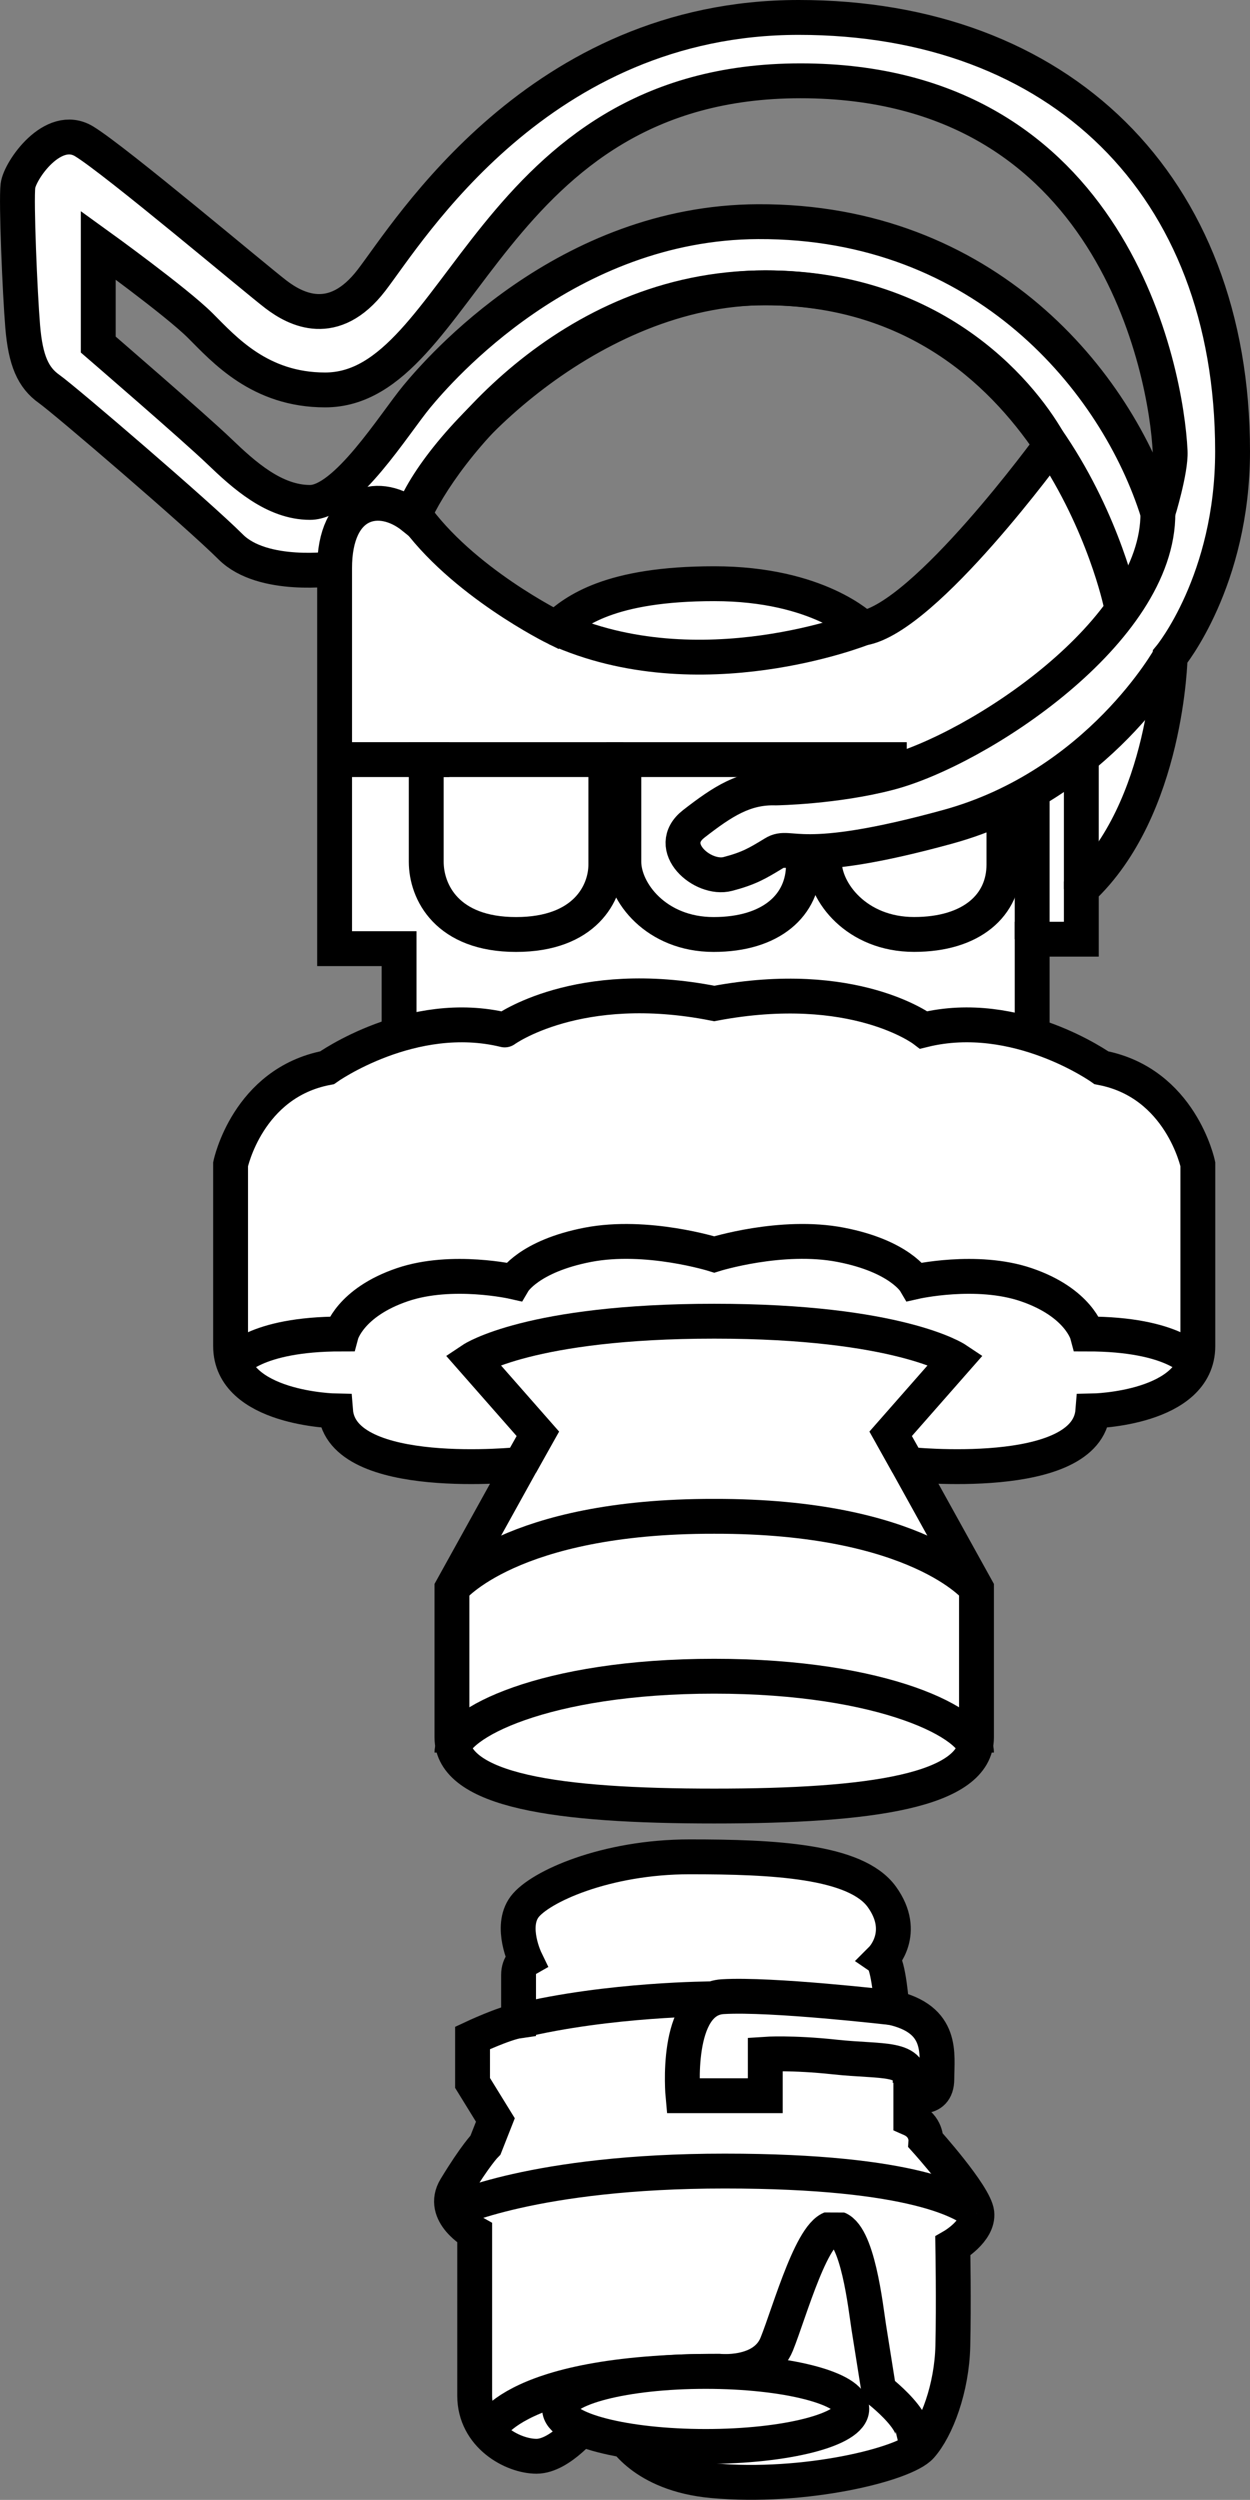
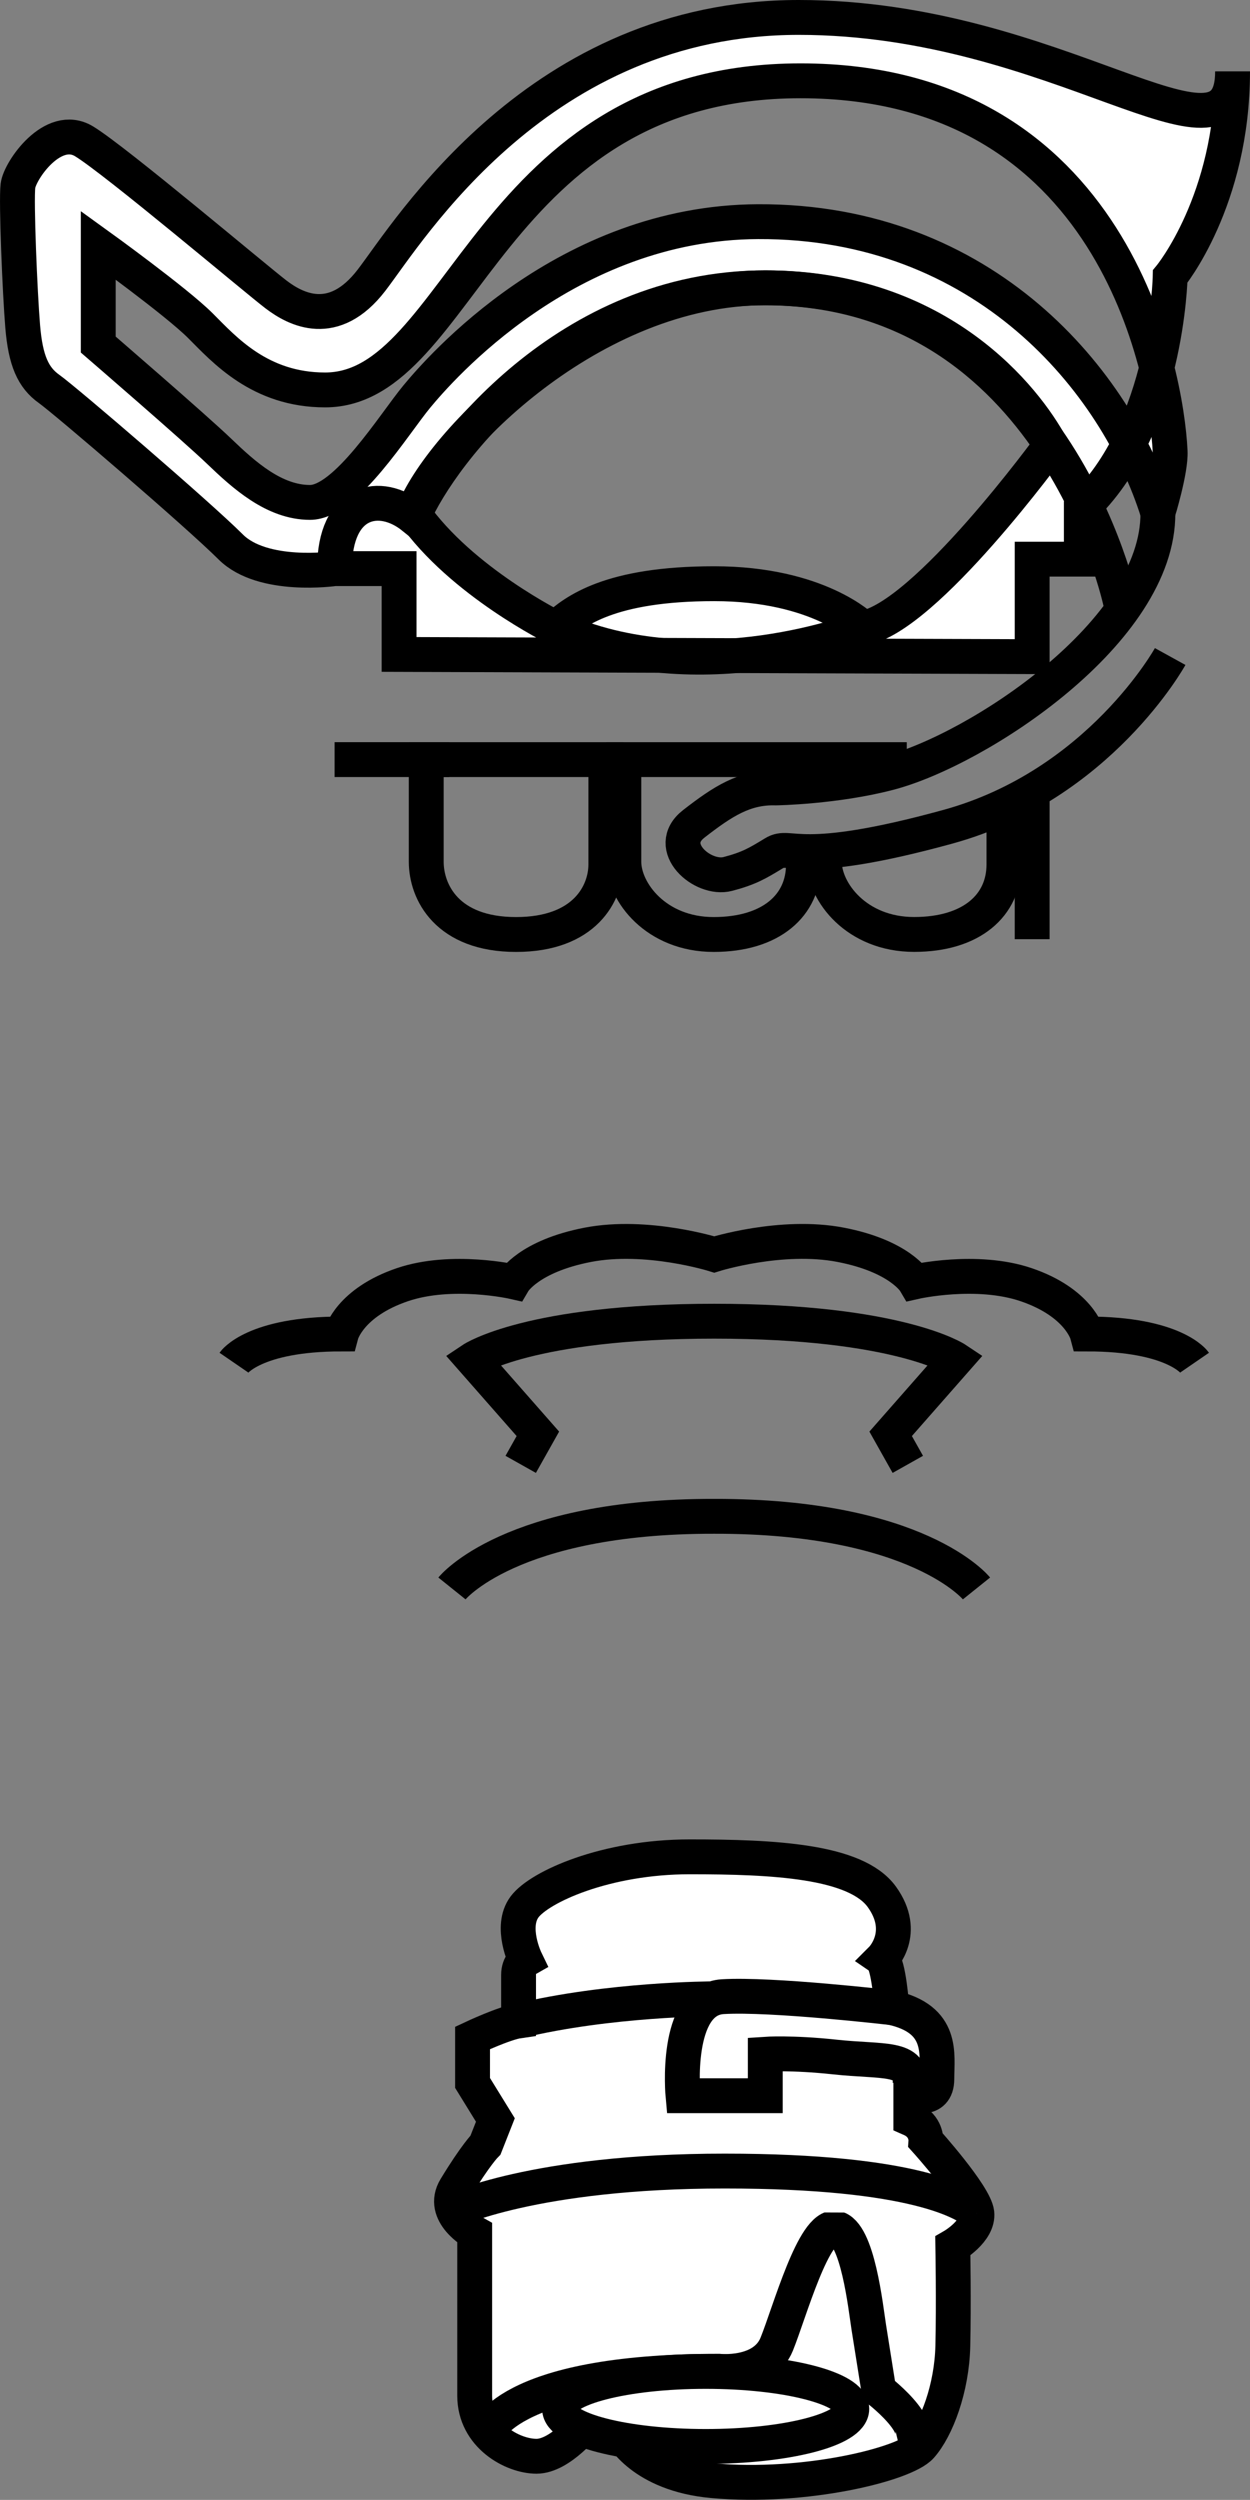
<svg xmlns="http://www.w3.org/2000/svg" version="1.1" id="image" x="0px" y="0px" width="28.687px" height="57.36px" viewBox="0 0 28.687 57.36" enable-background="new 0 0 28.687 57.36" xml:space="preserve">
  <rect x="0" y="0" width="28.687" height="57.36" fill="#808080" stroke="none" />
  <path fill="#FFFFFF" stroke="#000000" stroke-width="0.8" stroke-miterlimit="10" d="M15.828,42.605  c-1.929,0-3.445,0.689-3.789,1.148s0.023,1.217,0.023,1.217s-0.161,0.092-0.161,0.344s0,1.056,0,1.056  c-0.322,0.046-1.056,0.39-1.056,0.39v1.033l0.524,0.85l-0.226,0.574c0,0-0.23,0.23-0.689,0.987  c-0.357,0.589,0.44,1.033,0.44,1.033s0,0.276,0,0.804s0,2.014,0,2.929s0.87,1.389,1.419,1.389  s1.154-0.773,1.154-0.773l0.799,0.266c0,0,0.464,0.919,2.088,1.067c2.113,0.192,4.411-0.375,4.778-0.788  c0.367-0.413,0.712-1.335,0.735-2.299c0.023-0.965,0-2.296,0-2.296s0.597-0.344,0.551-0.758  c-0.046-0.413-1.169-1.66-1.169-1.66s0.021-0.337-0.346-0.498v-0.574c0,0,0.597,0.23,0.597-0.344  s0.161-1.367-1.033-1.637c0,0-0.069-1.004-0.23-1.119c0,0,0.597-0.597,0-1.424  C19.639,42.697,17.756,42.605,15.828,42.605z" />
  <path fill="none" stroke="#000000" stroke-width="0.8" stroke-miterlimit="10" d="M11.15,55.882c0,0,0.36-1.474,5.343-1.474  c0,0,1.033,0.115,1.332-0.62c0.298-0.735,0.85-2.756,1.355-2.664c0.505,0.092,0.689,1.837,0.758,2.273  c0.069,0.436,0.23,1.447,0.23,1.447s1.386,1.072,0.468,1.289" />
  <ellipse fill="#FFFFFF" stroke="#000000" stroke-width="0.8" stroke-miterlimit="10" cx="16.195" cy="55.273" rx="3.353" ry="0.861" />
  <path fill="#FFFFFF" stroke="#000000" stroke-width="0.8" stroke-miterlimit="10" d="M10.369,50.73  c0,0,1.876-0.915,6.262-0.915s5.511,0.735,5.787,0.965" />
  <path fill="none" stroke="#000000" stroke-width="0.8" stroke-miterlimit="10" d="M20.466,46.066c0,0-2.764-0.321-3.881-0.252  s-0.911,2.272-0.911,2.272h1.889v-0.952c0,0,0.611-0.042,1.592,0.064c1.119,0.121,1.797-0.022,1.729,0.632" />
-   <path fill="#FFFFFF" stroke="#000000" stroke-width="0.8" stroke-miterlimit="10" d="M18.33,0.4  c-5.965,0-8.937,4.903-9.805,6.031S6.789,7.103,6.334,6.756c-0.456-0.347-3.688-3.079-4.404-3.513  S0.455,3.914,0.412,4.261c-0.043,0.347,0.044,2.451,0.109,3.232s0.239,1.171,0.607,1.432s3.427,2.885,4.165,3.623  c0.737,0.738,2.386,0.499,2.386,0.499v8.72h1.48v1.969l14.529,0.051v-2.237h1.128v-1.15  c1.974-1.844,2.039-5.336,2.039-5.336s1.432-1.736,1.432-4.707C28.287,4.218,24.295,0.4,18.33,0.4z M19.805,14.413  c0,0-1.014-1.02-3.414-1.02c-2.4,0-3.203,0.629-3.636,1.02c0,0-2.166-1.063-3.274-2.647  c0.606-1.584,4.077-5.163,8.09-5.163c4.013,0,5.981,2.573,6.543,3.615C24.113,10.219,21.236,14.175,19.805,14.413  z M26.573,11.767C25.63,8.752,22.603,5.064,17.397,5.086c-4.404,0.018-7.31,3.384-7.831,4.013  c-0.521,0.629-1.627,2.429-2.451,2.429s-1.518-0.629-2.083-1.171c-0.564-0.542-2.777-2.451-2.777-2.451V5.628  c0,0,1.79,1.291,2.343,1.844c0.553,0.553,1.367,1.475,2.863,1.475c3.145,0,3.731-7.093,10.911-7.093  c7.18,0,8.398,6.705,8.482,8.503C26.875,10.789,26.573,11.767,26.573,11.767z" />
+   <path fill="#FFFFFF" stroke="#000000" stroke-width="0.8" stroke-miterlimit="10" d="M18.33,0.4  c-5.965,0-8.937,4.903-9.805,6.031S6.789,7.103,6.334,6.756c-0.456-0.347-3.688-3.079-4.404-3.513  S0.455,3.914,0.412,4.261c-0.043,0.347,0.044,2.451,0.109,3.232s0.239,1.171,0.607,1.432s3.427,2.885,4.165,3.623  c0.737,0.738,2.386,0.499,2.386,0.499h1.48v1.969l14.529,0.051v-2.237h1.128v-1.15  c1.974-1.844,2.039-5.336,2.039-5.336s1.432-1.736,1.432-4.707C28.287,4.218,24.295,0.4,18.33,0.4z M19.805,14.413  c0,0-1.014-1.02-3.414-1.02c-2.4,0-3.203,0.629-3.636,1.02c0,0-2.166-1.063-3.274-2.647  c0.606-1.584,4.077-5.163,8.09-5.163c4.013,0,5.981,2.573,6.543,3.615C24.113,10.219,21.236,14.175,19.805,14.413  z M26.573,11.767C25.63,8.752,22.603,5.064,17.397,5.086c-4.404,0.018-7.31,3.384-7.831,4.013  c-0.521,0.629-1.627,2.429-2.451,2.429s-1.518-0.629-2.083-1.171c-0.564-0.542-2.777-2.451-2.777-2.451V5.628  c0,0,1.79,1.291,2.343,1.844c0.553,0.553,1.367,1.475,2.863,1.475c3.145,0,3.731-7.093,10.911-7.093  c7.18,0,8.398,6.705,8.482,8.503C26.875,10.789,26.573,11.767,26.573,11.767z" />
  <path fill="#FFFFFF" stroke="#000000" stroke-width="0.8" stroke-miterlimit="10" d="M16.354,45.863  c0,0-2.364,0.003-4.453,0.508" />
-   <path fill="#FFFFFF" stroke="#000000" stroke-width="0.8" stroke-miterlimit="10" d="M16.391,23.025  c3.218-0.607,4.808,0.607,4.808,0.607c2.13-0.521,4.078,0.868,4.078,0.868c1.822,0.347,2.213,2.213,2.213,2.213  c0,0.964,0,2.727,0,4.172s-2.409,1.489-2.409,1.489c-0.131,1.664-4.248,1.226-4.248,1.226l1.577,2.847  c0,0,0,2.19,0,3.416s-2.409,1.577-6.019,1.577s-6.019-0.35-6.019-1.577s0-3.416,0-3.416l1.577-2.847  c0,0-4.117,0.438-4.248-1.226c0,0-2.409-0.044-2.409-1.489s0-3.209,0-4.172c0,0,0.391-1.866,2.213-2.213  c0,0,1.948-1.388,4.078-0.868C11.583,23.633,13.261,22.404,16.391,23.025z" />
  <path fill="none" stroke="#000000" stroke-width="0.8" stroke-miterlimit="10" d="M20.834,33.6l-0.394-0.701l1.501-1.708  c0,0-1.312-0.876-5.549-0.876s-5.549,0.876-5.549,0.876l1.501,1.708l-0.394,0.701" />
  <path fill="none" stroke="#000000" stroke-width="0.8" stroke-miterlimit="10" d="M22.41,36.447c0,0-1.335-1.664-6.019-1.655  c-4.684-0.009-6.019,1.655-6.019,1.655" />
-   <path fill="none" stroke="#000000" stroke-width="0.8" stroke-miterlimit="10" d="M22.41,40.213  c0-0.657-2.108-1.752-6.019-1.752s-6.019,1.095-6.019,1.752" />
  <path fill="none" stroke="#000000" stroke-width="0.8" stroke-miterlimit="10" d="M27.416,31.266c0,0-0.452-0.658-2.466-0.658  c0,0-0.192-0.72-1.401-1.131c-1.139-0.387-2.552-0.066-2.552-0.066s-0.346-0.587-1.703-0.849  c-1.358-0.263-2.902,0.222-2.902,0.222s-1.544-0.484-2.902-0.222c-1.358,0.263-1.703,0.849-1.703,0.849  s-1.413-0.321-2.552,0.066c-1.209,0.411-1.401,1.131-1.401,1.131c-2.014,0-2.466,0.658-2.466,0.658" />
  <path fill="none" stroke="#000000" stroke-width="0.8" stroke-miterlimit="10" d="M26.573,11.767  c0.023,2.728-4.137,5.433-6.161,5.965c-1.236,0.325-2.603,0.347-2.603,0.347c-0.716-0.022-1.22,0.306-1.887,0.824  c-0.683,0.531,0.203,1.302,0.781,1.15c0.483-0.127,0.672-0.239,1.063-0.477c0.391-0.239,0.521,0.347,3.991-0.607  c3.471-0.955,5.098-3.905,5.098-3.905" />
  <path fill="none" stroke="#000000" stroke-width="0.8" stroke-miterlimit="10" d="M25.718,13.828c0,0-1.517-7.224-8.168-7.224  c-4.507,0-7.414,3.751-8.066,5.262c-0.765-0.615-1.806-0.399-1.806,1.181" />
  <path fill="none" stroke="#000000" stroke-width="0.8" stroke-miterlimit="10" d="M19.805,14.413c0,0-3.753,1.497-7.05,0" />
  <path fill="none" stroke="#000000" stroke-width="0.8" stroke-miterlimit="10" d="M20.81,17.429h-6.493c0,0,0,1.649,0,2.343  c0,0.694,0.738,1.67,2.061,1.67c1.323,0,2.061-0.672,2.061-1.605" />
  <path fill="none" stroke="#000000" stroke-width="0.8" stroke-miterlimit="10" d="M18.918,19.771  c0,0.694,0.738,1.67,2.061,1.67c1.323,0,2.061-0.672,2.061-1.605V18.575" />
  <path fill="none" stroke="#000000" stroke-width="0.8" stroke-miterlimit="10" d="M13.904,17.429H9.782c0,0,0,1.649,0,2.343  c0,0.694,0.476,1.67,2.061,1.67s2.061-0.955,2.061-1.605V17.429z" />
  <line fill="none" stroke="#000000" stroke-width="0.8" stroke-miterlimit="10" x1="23.688" y1="21.55" x2="23.688" y2="18.152" />
-   <line fill="none" stroke="#000000" stroke-width="0.8" stroke-miterlimit="10" x1="24.816" y1="20.401" x2="24.816" y2="17.377" />
  <line fill="none" stroke="#000000" stroke-width="0.8" stroke-miterlimit="10" x1="10.311" y1="17.429" x2="7.679" y2="17.429" />
</svg>